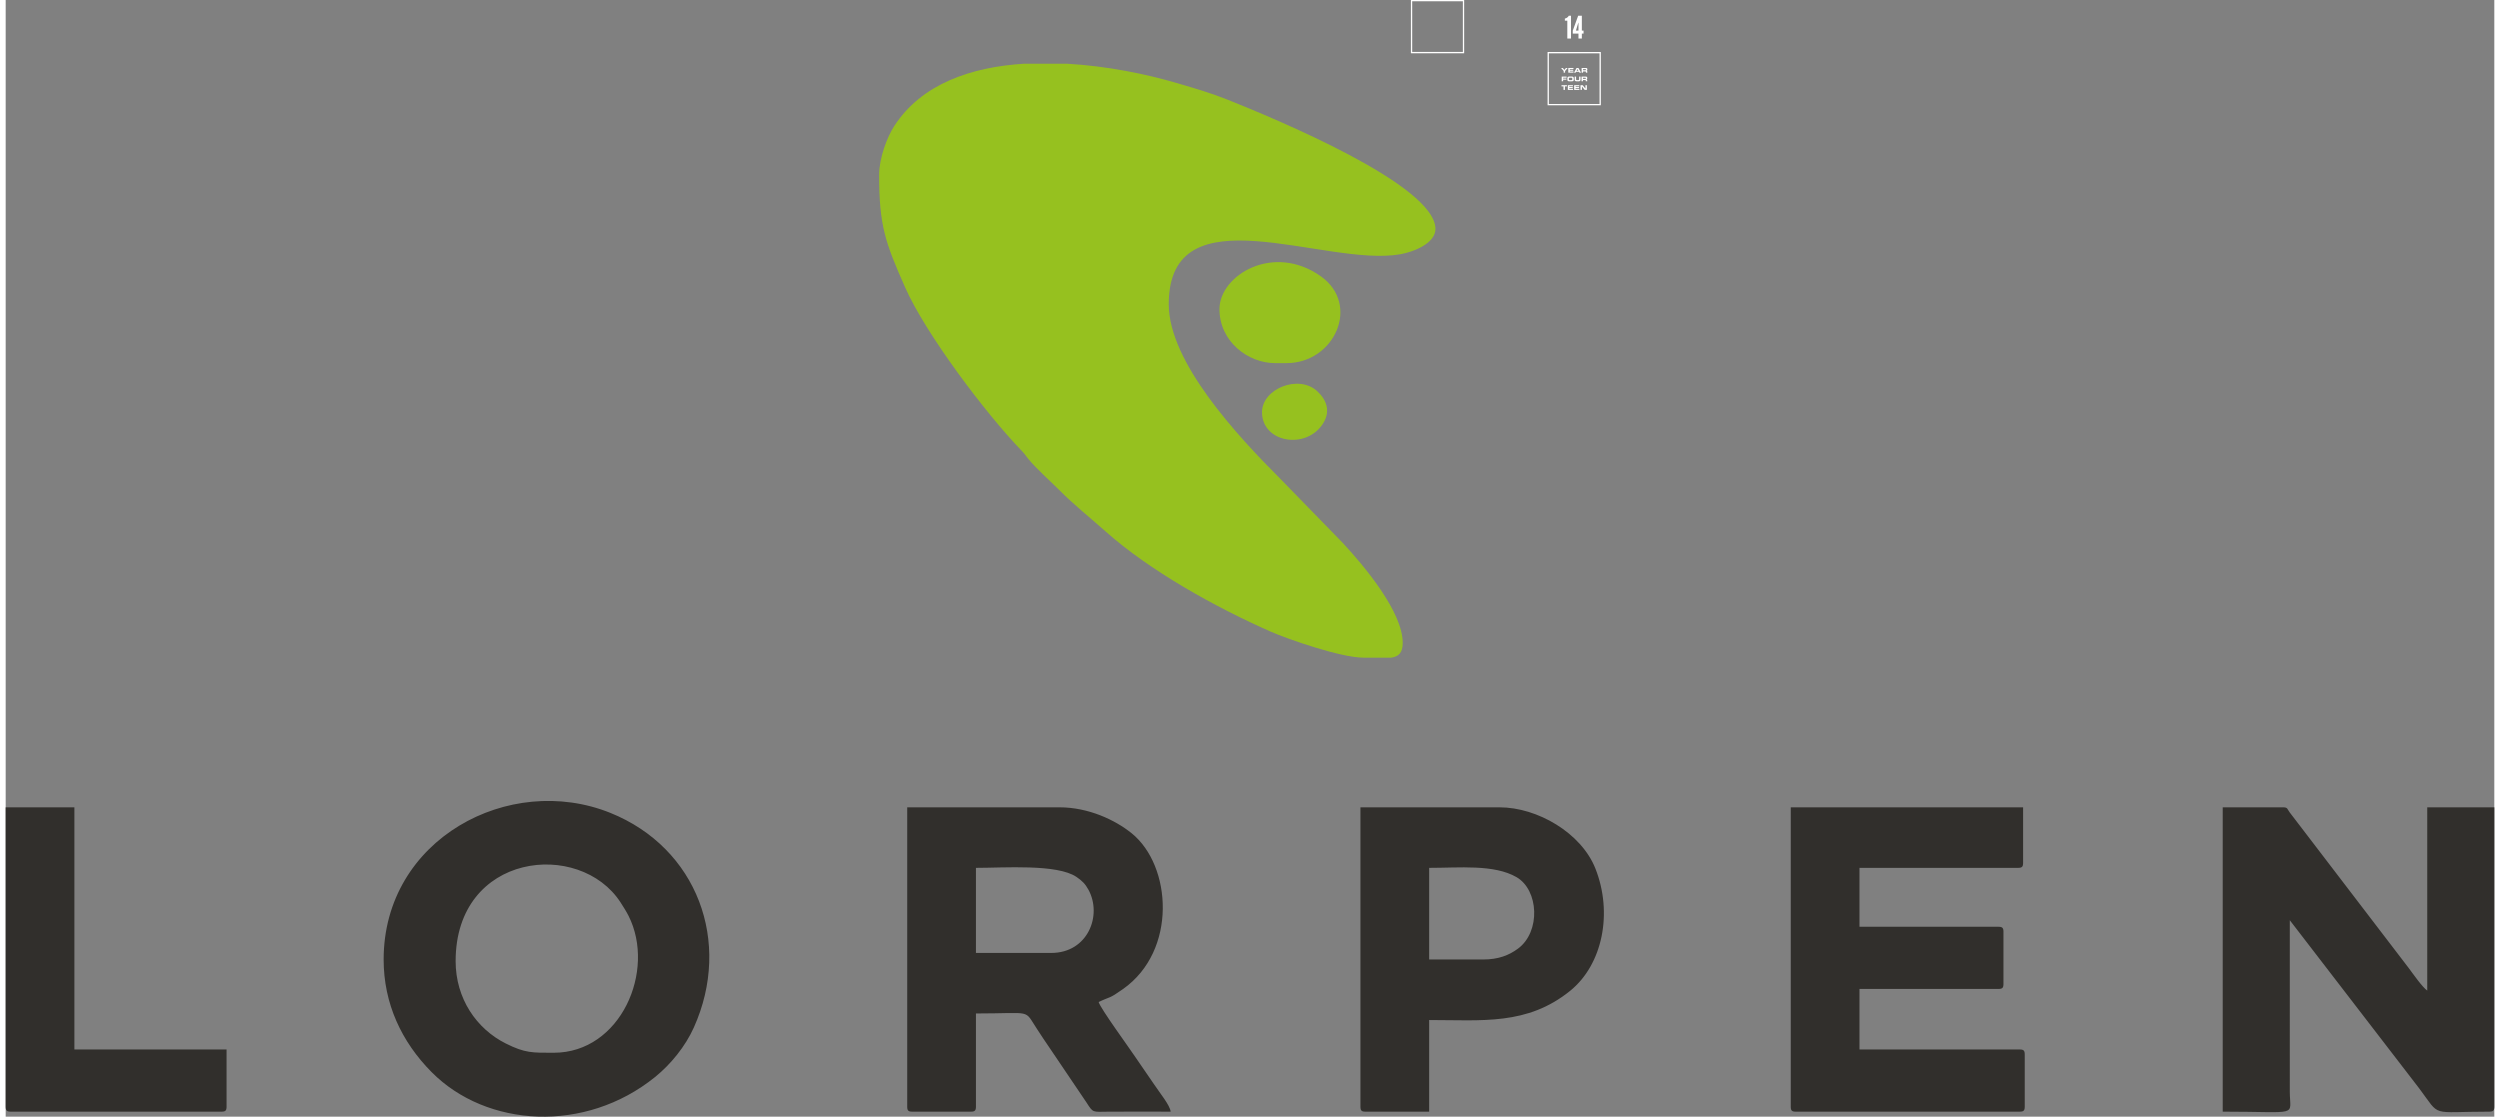
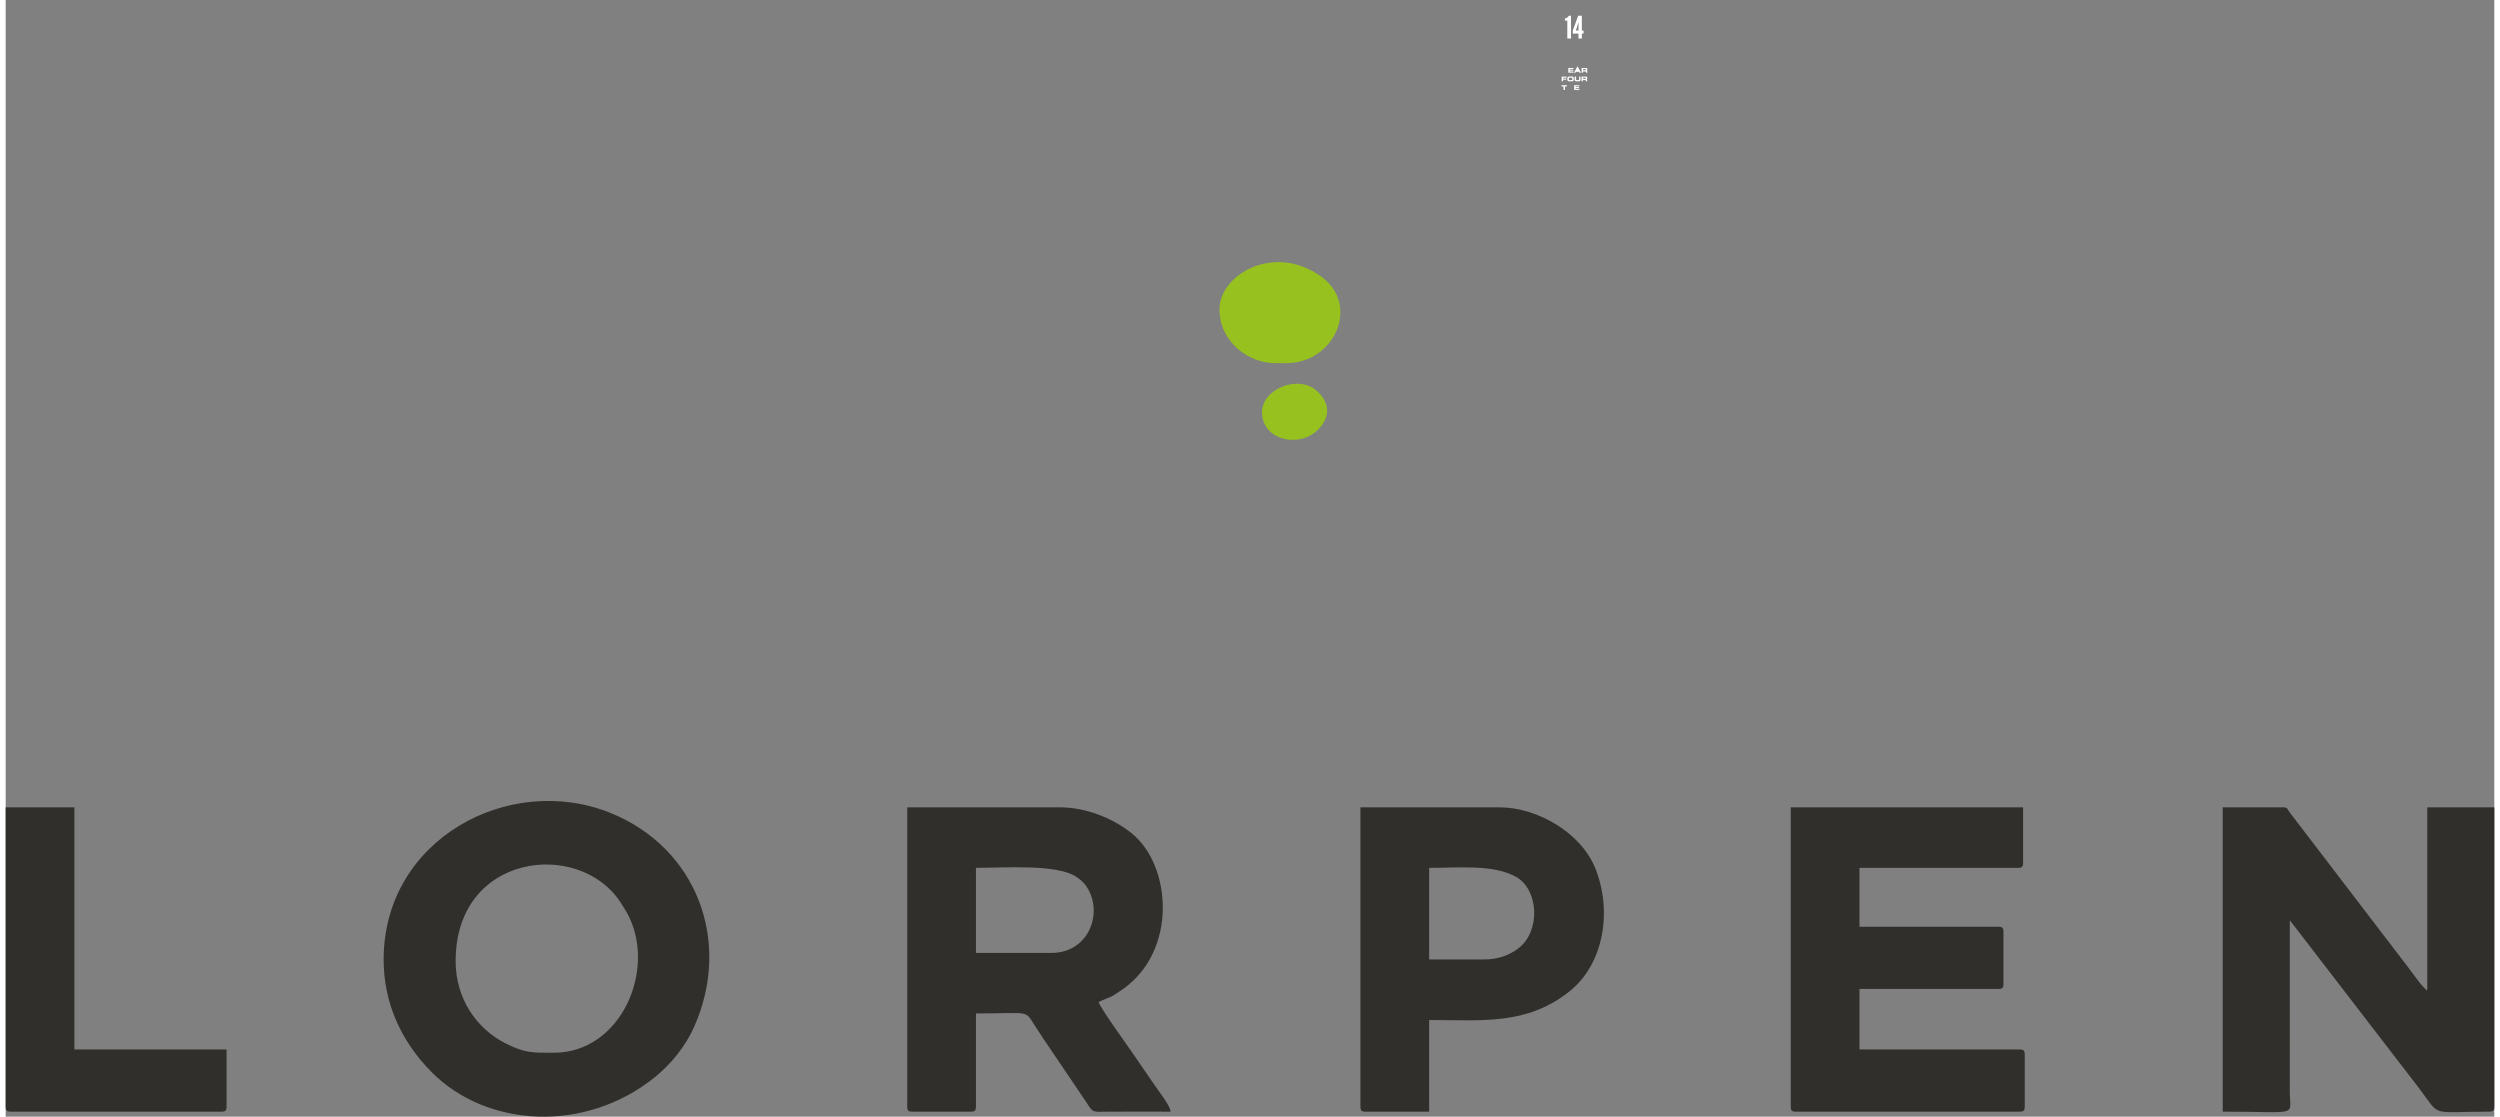
<svg xmlns="http://www.w3.org/2000/svg" xml:space="preserve" fill-rule="evenodd" clip-rule="evenodd" image-rendering="optimizeQuality" shape-rendering="geometricPrecision" text-rendering="geometricPrecision" viewBox="0 0 37464.55 16810.57" width="150" height="67">
  <rect x="0" y="0" width="37464.55" height="16810.57" fill="#808080" stroke="none" />
  <defs>
    <style>
    .fil2 {fill:#312F2C}
    .fil1 {fill:#96C11F}
    .fil0 {fill:white;fill-rule:nonzero}
   </style>
  </defs>
  <g id="Layer_x0020_1">
    <path d="M23472.25 311.29V279.1c23.1-4.21 36.97-14.92 46.75-24.26 5.12-5.59 9.24-11.68 12.32-17.73h33.4v342.94h-55.49V311.29h-36.97zM23677.2 505.38h-85.79v-44.31l81.16-223.97h55.49v223.97h25.69v44.31h-25.69v74.66h-50.87v-74.66zm-38.52-44.31h38.52V343.48h-3.08l-3.08 10.27-32.36 107.32z" class="fil0" />
-     <path d="M23454.1 1069.16 23415.08 1023.22 23441.14 1023.22 23464.9 1052.02 23488.65 1023.22 23514.74 1023.22 23475.7 1069.16 23475.7 1093.69 23454.1 1093.69z" class="fil0" />
    <path d="M23524.27 1023.22 23601.37 1023.22 23601.37 1039.57 23545.88 1039.57 23545.88 1050.85 23598.44 1050.85 23598.44 1065.46 23545.88 1065.46 23545.88 1076.76 23602.63 1076.76 23602.63 1093.69 23524.27 1093.69z" class="fil0" />
-     <path d="M23648.47 1023.22h28.13l38.74 70.47h-24.04l-6.72-12.47h-43.79l-6.33 12.47h-24.14l38.15-70.47zm.4 42.83h27.64l-14.02-26.48-13.62 26.48zM23724.59 1023.22h65.23c16.62 0 21.11 8.27 21.11 20.93v4.46c0 9.45-2.14 15-12.07 17.34v.2c6.43 1.16 11.78 3.99 11.78 15.57v11.97h-21.6v-8.48c0-7.39-2.14-9.83-8.87-9.83h-33.97v18.31h-21.6v-70.47zm21.6 34.65h35.74c5.84 0 7.95-2.34 7.95-7.39v-2.34c0-6.24-3.1-7.42-9.92-7.42h-33.77v17.14z" class="fil0" />
+     <path d="M23648.47 1023.22h28.13l38.74 70.47h-24.04l-6.72-12.47h-43.79l-6.33 12.47h-24.14l38.15-70.47zh27.64l-14.02-26.48-13.62 26.48zM23724.59 1023.22h65.23c16.62 0 21.11 8.27 21.11 20.93v4.46c0 9.45-2.14 15-12.07 17.34v.2c6.43 1.16 11.78 3.99 11.78 15.57v11.97h-21.6v-8.48c0-7.39-2.14-9.83-8.87-9.83h-33.97v18.31h-21.6v-70.47zm21.6 34.65h35.74c5.84 0 7.95-2.34 7.95-7.39v-2.34c0-6.24-3.1-7.42-9.92-7.42h-33.77v17.14z" class="fil0" />
    <path d="M23424.79 1153 23498.37 1153 23498.37 1169.95 23446.39 1169.95 23446.39 1183.07 23495.95 1183.07 23495.95 1199.43 23446.39 1199.43 23446.39 1223.47 23424.79 1223.47z" class="fil0" />
    <path d="M23509.86 1177.72c0-20.64 11.58-25.49 31.06-25.49h34.64c19.48 0 31.06 4.85 31.06 25.49v21.04c0 20.62-11.58 25.49-31.06 25.49h-34.64c-19.48 0-31.06-4.87-31.06-25.49v-21.04zm22.19 14.31c0 10.22 2.14 14.11 12.37 14.11h27.64c10.22 0 12.37-3.89 12.37-14.11v-7.59c0-8.77-2.14-14.11-13.52-14.11h-25.32c-11.38 0-13.52 5.34-13.52 14.11v7.59zM23619.66 1153h21.6v40.69c0 8.94 3.23 12.46 12.07 12.46h21.4c8.87 0 12.09-3.53 12.09-12.46V1153h21.6v45.37c0 17.51-9.06 25.89-28.91 25.89h-30.94c-19.88 0-28.92-8.38-28.92-25.89V1153zM23723.03 1153h65.22c16.63 0 21.11 8.27 21.11 20.91v4.48c0 9.46-2.14 15-12.07 17.34v.2c6.43 1.15 11.77 3.99 11.77 15.56v11.97h-21.6v-8.48c0-7.39-2.14-9.82-8.87-9.82h-33.96v18.3h-21.6v-70.47zm21.6 34.65h35.73c5.84 0 7.98-2.34 7.98-7.39v-2.34c0-6.24-3.13-7.42-9.95-7.42h-33.77v17.14z" class="fil0" />
    <path d="M23421.49 1282.78 23503.83 1282.78 23503.83 1300.3 23473.46 1300.3 23473.46 1353.26 23451.85 1353.26 23451.85 1300.3 23421.49 1300.3z" class="fil0" />
-     <path d="M23517.17 1282.78 23594.26 1282.78 23594.26 1299.14 23538.77 1299.14 23538.77 1310.42 23591.33 1310.42 23591.33 1325.03 23538.77 1325.03 23538.77 1336.3 23595.52 1336.3 23595.52 1353.26 23517.17 1353.26z" class="fil0" />
    <path d="M23612.46 1282.78 23689.55 1282.78 23689.55 1299.14 23634.06 1299.14 23634.06 1310.42 23686.62 1310.42 23686.62 1325.03 23634.06 1325.03 23634.06 1336.3 23690.81 1336.3 23690.81 1353.26 23612.46 1353.26z" class="fil0" />
-     <path d="M23707.75 1282.78 23741.23 1282.78 23781.82 1333.96 23782.02 1333.96 23782.02 1282.78 23803.62 1282.78 23803.62 1353.26 23770.14 1353.26 23729.56 1302.04 23729.35 1302.04 23729.35 1353.26 23707.75 1353.26z" class="fil0" />
-     <path d="M21956.24 801.71h-801.73V0h801.73v801.71zm-782.27-19.48h762.79V19.44h-762.79v762.79zM24013.87 1585.04h-801.73V783.31h801.73v801.73zm-782.27-19.49h762.79V802.76h-762.79v762.79z" class="fil0" />
-     <path d="M13149.27 2633.98c0 757.53 89.49 1013.04 394.42 1699.25 305.76 688.06 1195.02 1876.77 1755.17 2456.82 52.76 54.65 53.7 68.18 99.14 122.54 125.45 150.07 311.22 313.42 454.58 456.79 250.24 250.25 454.93 407.45 702.18 627.92 668.93 596.45 1658.77 1144.45 2482.08 1508.22 259.99 114.88 1061.89 394.74 1403.36 394.74h419.33c109.7-17.2 171.83-71.31 171.83-221.68 0-469.93-583.37-1162.17-905.5-1508.39l-935.71-960.91c-649.19-649.19-1681.1-1757.48-1681.1-2629.41 0-1728.04 2354.23-553.12 3484.5-752.11 211.53-37.24 530.44-167.88 530.44-380.94 0-663.23-2413.52-1659.57-3128.21-1945.89-252.55-101.18-481.25-167.08-760.59-249.31-463.23-136.37-1056-258.41-1660.46-292.59h-640.58c-801.07 49.88-1548.4 304.3-1958.69 940.51-104.5 162.04-226.19 474.79-226.19 734.43z" class="fil1" />
    <path d="M33375.72 16735.04c1167.93 0 1012.2 83.36 1009.98-295.49l-.08-2586.4 1949.44 2533.49c330.76 441.03 148.06 348.4 1055.61 348.4 56.75 0 73.89-17.14 73.89-73.9v-4507.56h-1009.89v2758.72c-71.55-47.91-213.84-252.38-277.96-337.82l-1793.1-2344.99c-36.03-46.21-26.21-75.91-96.51-75.91h-911.37v4581.46zM6773.67 14468.94c0-1634.64 1868.5-1835.63 2483.56-882.51 37.87 58.69 87.82 137.56 119.6 200.6 415.95 825.1-117.59 2061.27-1125.28 2061.27-320.88 0-429.93 7.28-722.81-139.29-439.64-220.01-755.08-675.08-755.08-1240.07zm-1083.79-24.63c0 665.25 270.78 1239.33 720.26 1693.63 829.53 838.43 2314.3 925.8 3365.13 76.39 237.57-192.04 456.74-461.78 584.34-745.76 578.81-1288.06 49.18-2704.4-1256.11-3230.94-1520.04-613.17-3413.63 393.51-3413.63 2206.68zM15739.54 14345.79h-1133.05v-1280.84c422.88 0 1223.8-61.21 1513.66 136.65 82.26 56.15 130.89 102.78 179.06 190.42 212.76 387.19-7.39 953.77-559.66 953.77zm-2167.58 2315.36c0 56.76 17.14 73.9 73.9 73.9h886.73c56.75 0 73.89-17.14 73.89-73.9v-1403.99c868.72 0 715.41-72.44 921.24 236.44 67.13 100.73 122.19 189.1 187.26 280.73l556.07 823.3c102.42 159.41 87.61 140.08 330.21 137.78 311.67-2.95 624.57-.36 936.37-.36-7.76-93.18-166.2-285.75-251.2-413.85-96.1-144.81-182.05-259.9-280.77-408.92-91.4-137.97-526.53-732.87-551.81-827.55 190.88-91.59 145.38-38.52 369.42-197.11 814.34-576.47 732.76-1855.01 127.1-2343.82-246.92-199.28-648.87-390.22-1087.67-390.22h-2290.74v4507.56zM26872.99 16661.14c0 56.76 17.14 73.9 73.9 73.9h3374.51c56.76 0 73.9-17.14 73.9-73.9v-788.2c0-56.76-17.14-73.9-73.9-73.9h-2413.89v-911.36h2093.68c56.76 0 73.9-17.14 73.9-73.9v-788.2c0-56.76-17.14-73.9-73.9-73.9h-2093.68v-886.73h2389.26c56.75 0 73.89-17.13 73.89-73.89v-837.47h-3497.68v4507.56zM22242.26 14444.31h-812.84v-1379.37c453.28 0 974.51-56.07 1314.13 139.13 336.07 193.15 367.67 820.81 24.16 1076-137.19 101.92-298.36 164.23-525.45 164.23zm-1847.36 2216.83c0 56.76 17.14 73.9 73.89 73.9h960.63v-1379.37c796.69 0 1475.09 83.43 2122.19-439.48 490.52-396.39 644.84-1174.38 380.29-1841.32-212.91-536.77-874.14-921.29-1443.33-921.29h-2093.68v4507.56zM0 16661.14c0 56.76 17.13 73.9 73.89 73.9h3177.46c56.76 0 73.9-17.14 73.9-73.9v-862.1H1034.51v-3645.46H-.01v4507.56z" class="fil2" />
    <path d="M18272.62 4653.76c0 487.99 430.17 812.84 837.47 812.84h172.42c721.56 0 1118.24-878.14 517.71-1305.92-715.03-509.35-1527.61-17.7-1527.61 493.08zM18913.04 6205.55c0 456.24 658.15 570.02 915.12 176.15 124.64-191.04 54.34-363.95-82.64-491.36-279.68-260.18-832.48-38.6-832.48 315.22z" class="fil1" />
  </g>
</svg>